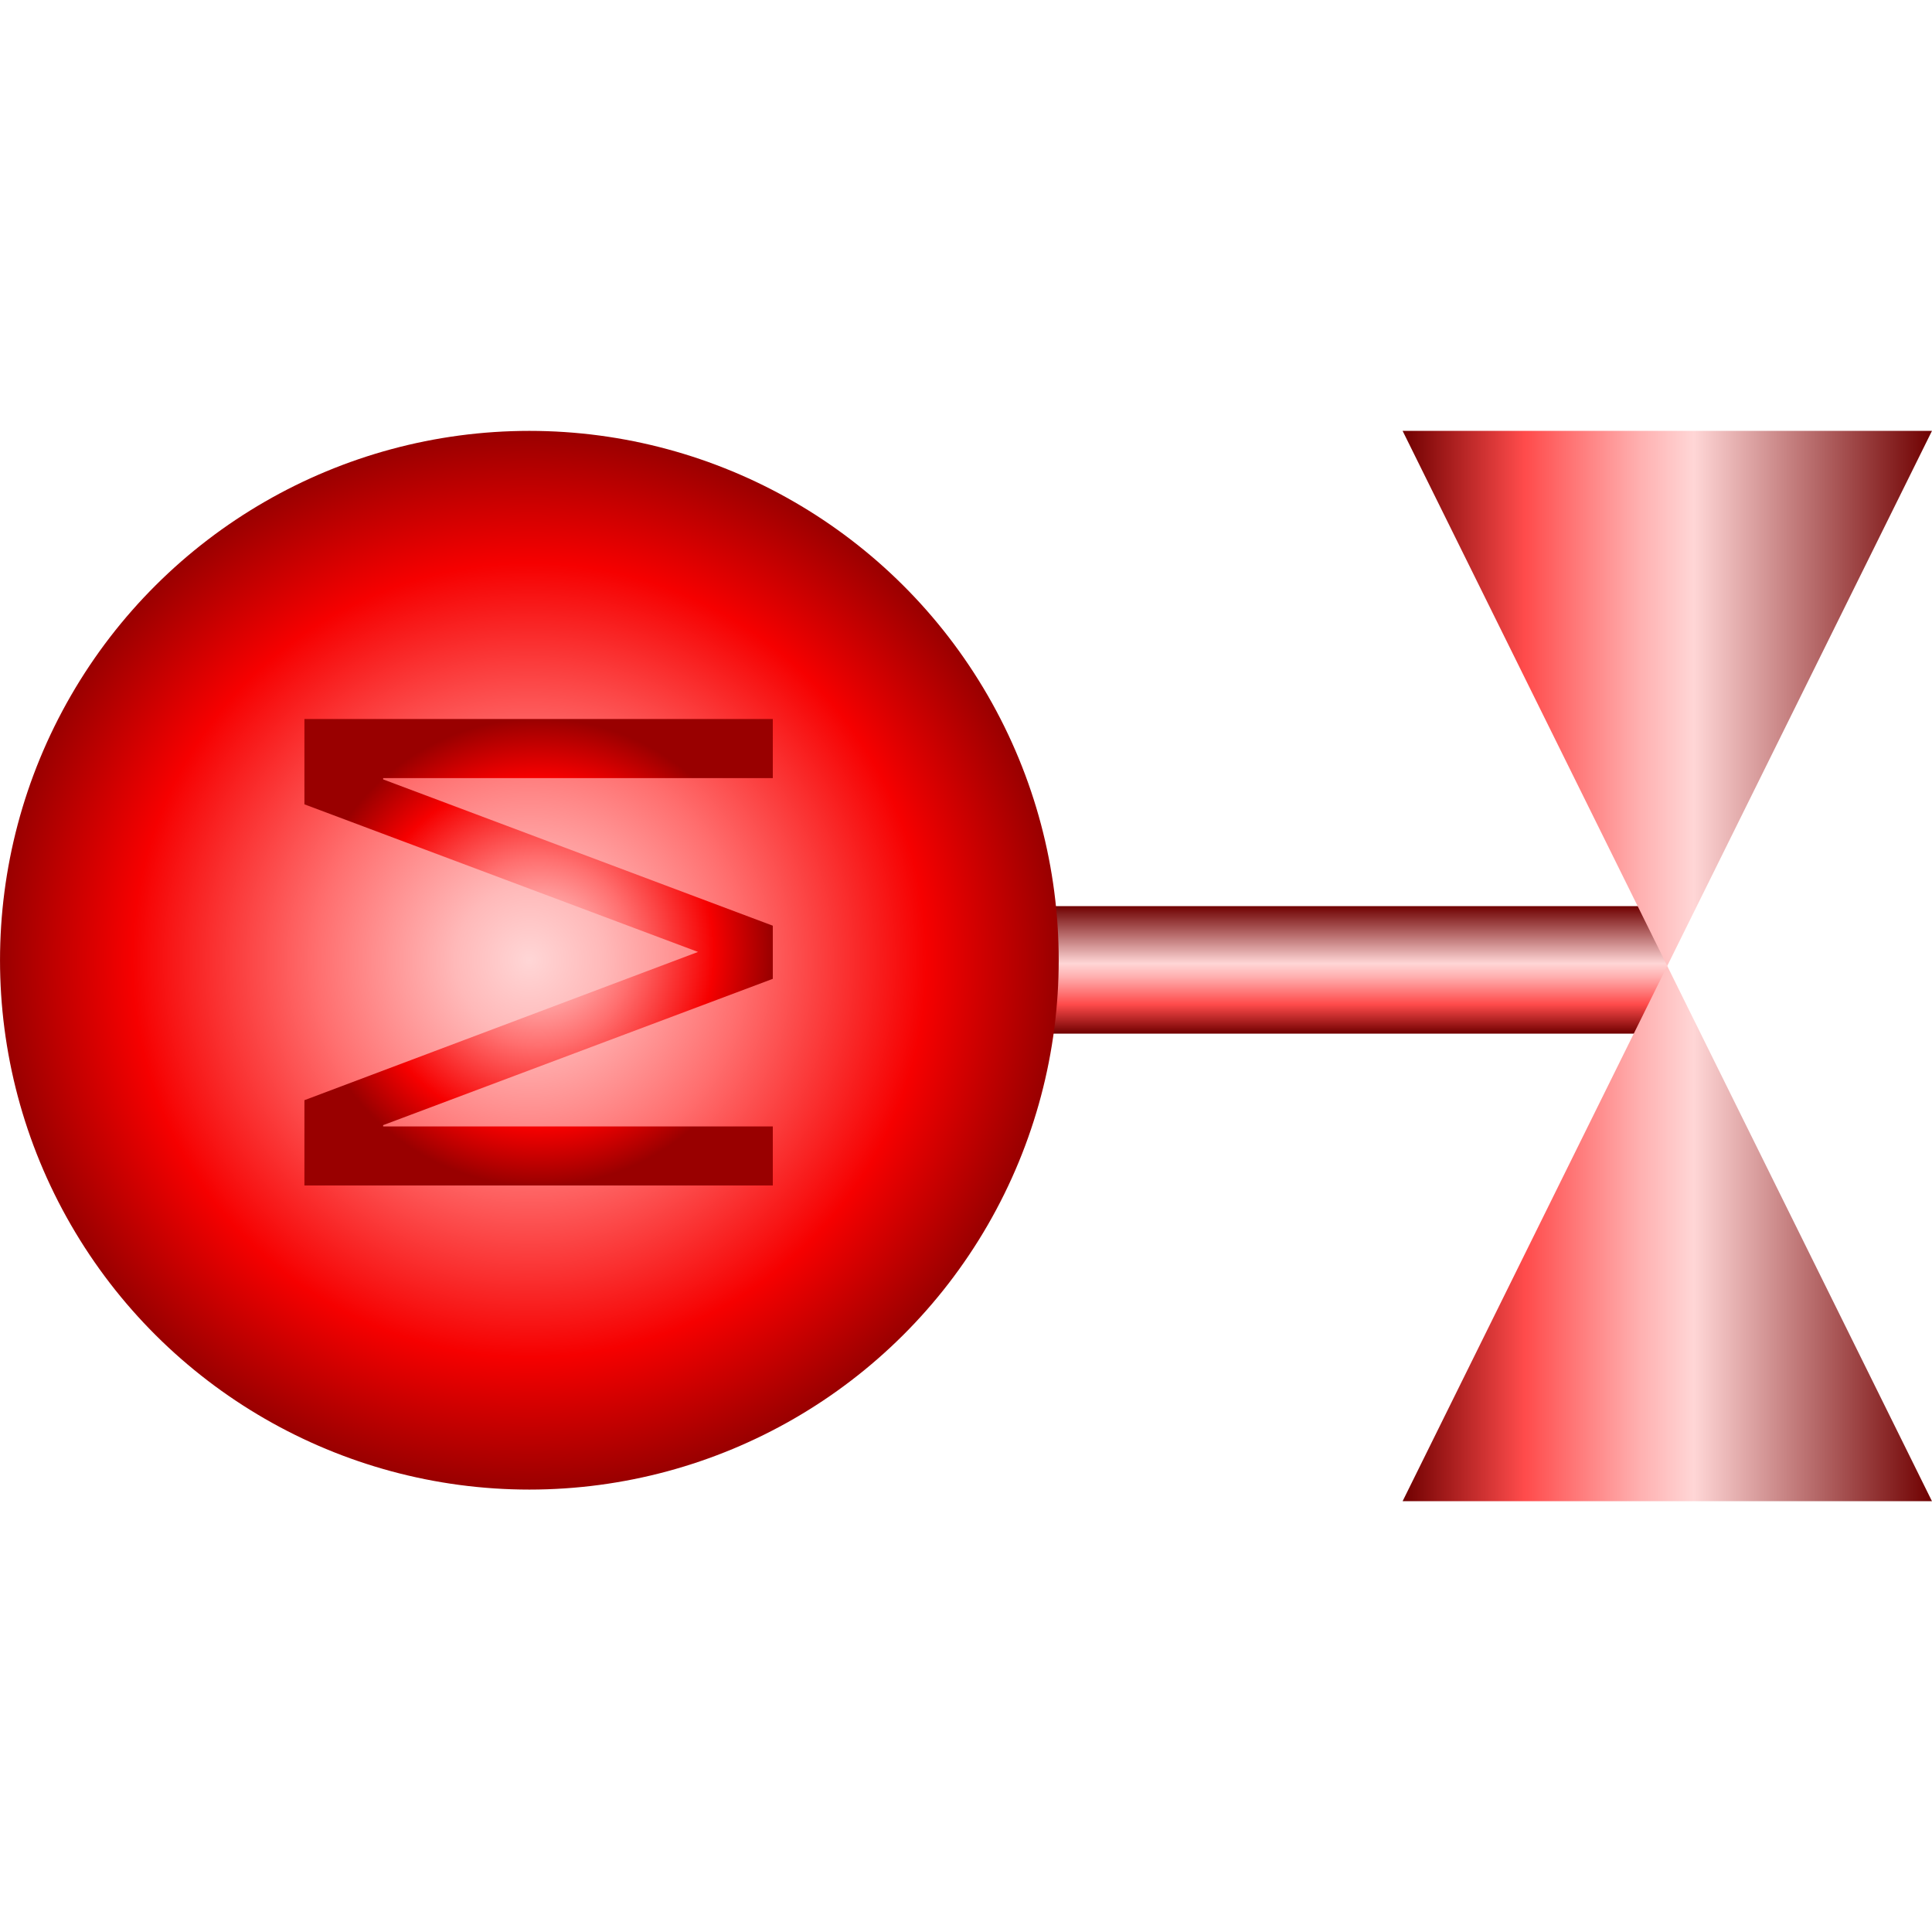
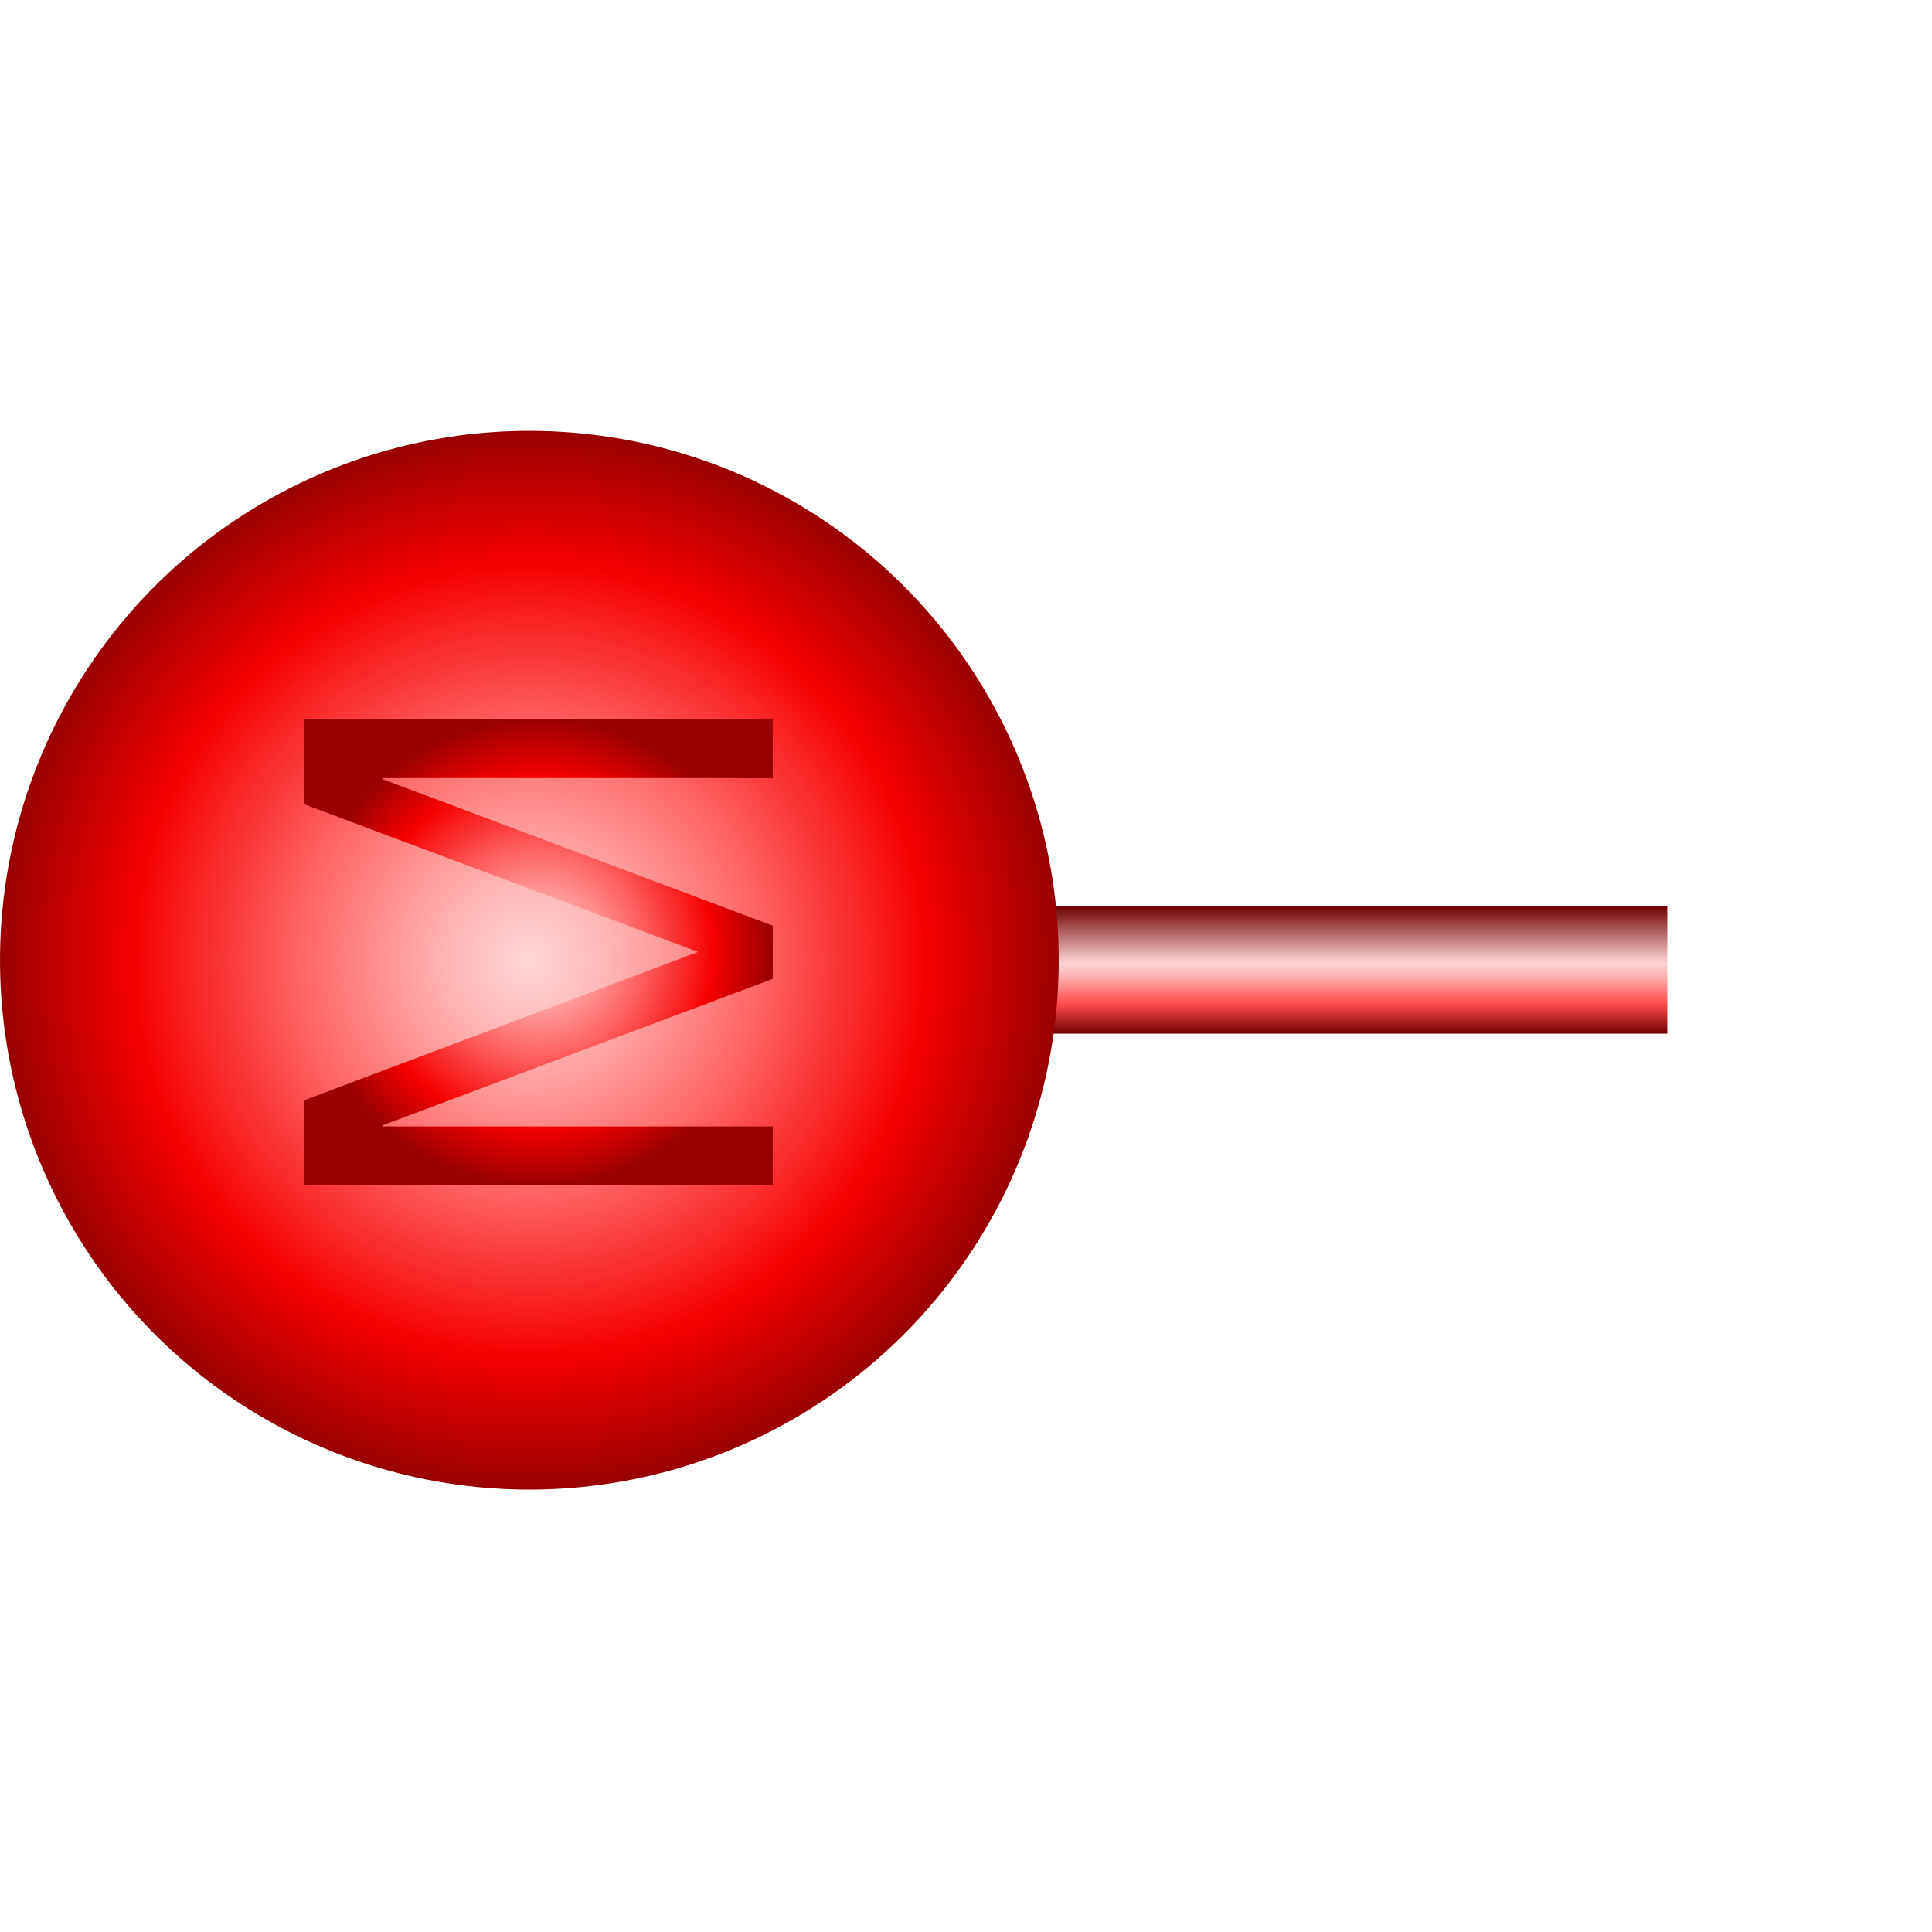
<svg xmlns="http://www.w3.org/2000/svg" version="1.1" width="64px" height="64px" viewBox="0 0 112.5 62.32" enable-background="new 0 0 112.5 62.32" xml:space="preserve">
  <g id="Group_Pipe" transform="matrix(-4.649123E-07,1,1,4.649123E-07,0,0)">
    <linearGradient id="SVGID_1_" gradientUnits="userSpaceOnUse" x1="27.674" y1="78.785" x2="35.1" y2="78.785">
      <stop offset="0" style="stop-color:#6F0000" />
      <stop offset="0.45" style="stop-color:#FFD6D6" />
      <stop offset="0.55" style="stop-color:#FFB1B1" />
      <stop offset="0.76" style="stop-color:#FF4F4F" />
      <stop offset="0.77" style="stop-color:#FF4B4B" />
      <stop offset="1" style="stop-color:#6F0000" />
    </linearGradient>
    <rect x="27.674" y="60.484" fill="url(#SVGID_1_)" width="7.425" height="36.603" />
  </g>
  <g id="Group_Round" transform="matrix(-4.649123E-07,1,1,4.649123E-07,0,0)">
    <radialGradient id="SVGID_2_" cx="30.824" cy="30.825" r="30.824" gradientUnits="userSpaceOnUse">
      <stop offset="0" style="stop-color:#FFD6D6" />
      <stop offset="0.14" style="stop-color:#FFB9B9" />
      <stop offset="0.4" style="stop-color:#FF6F6F" />
      <stop offset="0.75" style="stop-color:#F60000" />
      <stop offset="1" style="stop-color:#990000" />
    </radialGradient>
    <circle fill="url(#SVGID_2_)" cx="30.824" cy="30.825" r="30.824" />
  </g>
  <g id="Group_TypeM" transform="matrix(-4.649123E-07,1,1,4.649123E-07,0,0)">
    <g transform="matrix(1,0,0,1,0,0)">
      <radialGradient id="SVGID_3_" cx="30.36" cy="31.363" r="13.609" gradientUnits="userSpaceOnUse">
        <stop offset="0" style="stop-color:#FFD6D6" />
        <stop offset="0.14" style="stop-color:#FFB9B9" />
        <stop offset="0.4" style="stop-color:#FF6F6F" />
        <stop offset="0.75" style="stop-color:#F60000" />
        <stop offset="1" style="stop-color:#990000" />
      </radialGradient>
      <path fill="url(#SVGID_3_)" d="M16.779,17.726h4.967l8.595,22.92l8.633-22.92h4.967V45h-3.438V22.31h-0.076L31.907,45h-3.094    L20.294,22.31h-0.076V45h-3.439V17.726z" />
    </g>
  </g>
  <g id="Group_Port1" transform="matrix(-4.649123E-07,1,1,4.649123E-07,0,0)">
    <linearGradient id="SVGID_4_" gradientUnits="userSpaceOnUse" x1="46.74" y1="112.498" x2="46.74" y2="81.674">
      <stop offset="0" style="stop-color:#6F0000" />
      <stop offset="0.45" style="stop-color:#FFD6D6" />
      <stop offset="0.55" style="stop-color:#FFB1B1" />
      <stop offset="0.76" style="stop-color:#FF4F4F" />
      <stop offset="0.77" style="stop-color:#FF4B4B" />
      <stop offset="1" style="stop-color:#6F0000" />
    </linearGradient>
-     <path fill="url(#SVGID_4_)" d="M31.156,97.083l31.168,15.415V81.674" />
  </g>
  <g id="Group_Port2" transform="matrix(-4.649123E-07,1,1,4.649123E-07,0,0)">
    <linearGradient id="SVGID_5_" gradientUnits="userSpaceOnUse" x1="15.578" y1="112.498" x2="15.578" y2="81.674">
      <stop offset="0" style="stop-color:#6F0000" />
      <stop offset="0.45" style="stop-color:#FFD6D6" />
      <stop offset="0.55" style="stop-color:#FFB1B1" />
      <stop offset="0.76" style="stop-color:#FF4F4F" />
      <stop offset="0.77" style="stop-color:#FF4B4B" />
      <stop offset="1" style="stop-color:#6F0000" />
    </linearGradient>
-     <path fill="url(#SVGID_5_)" d="M0,112.498V81.674l31.156,15.409" />
  </g>
</svg>